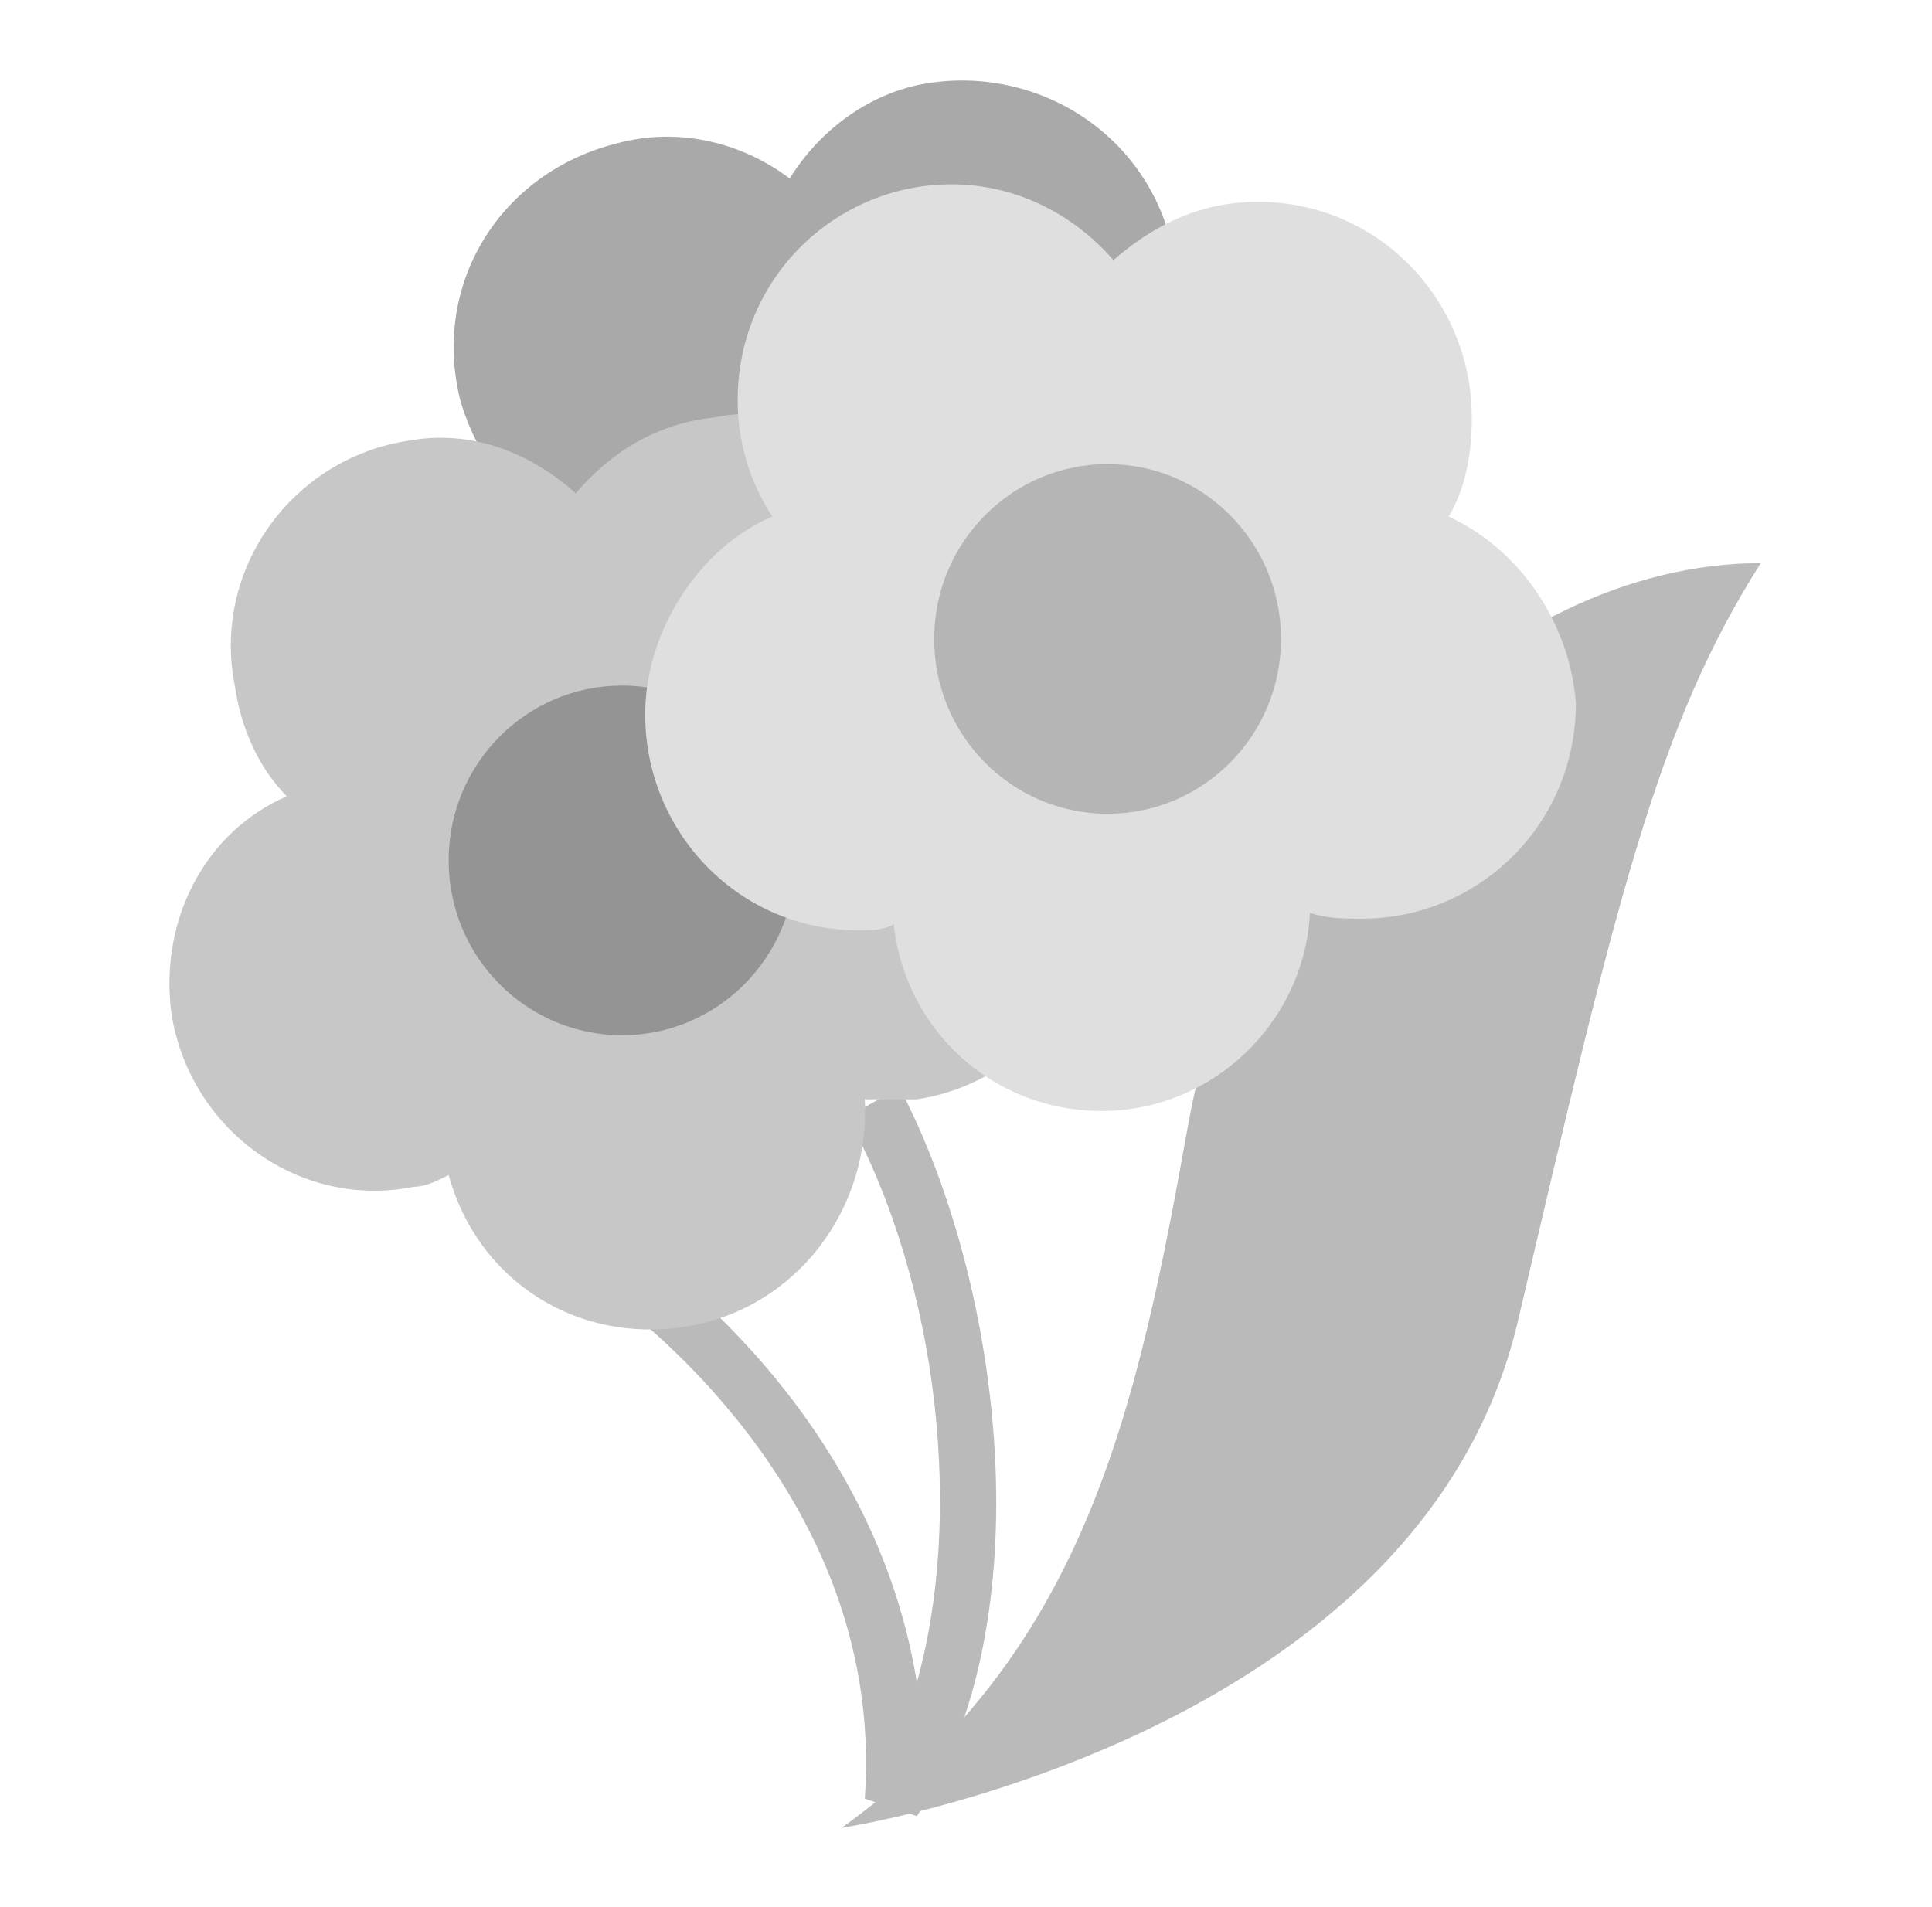
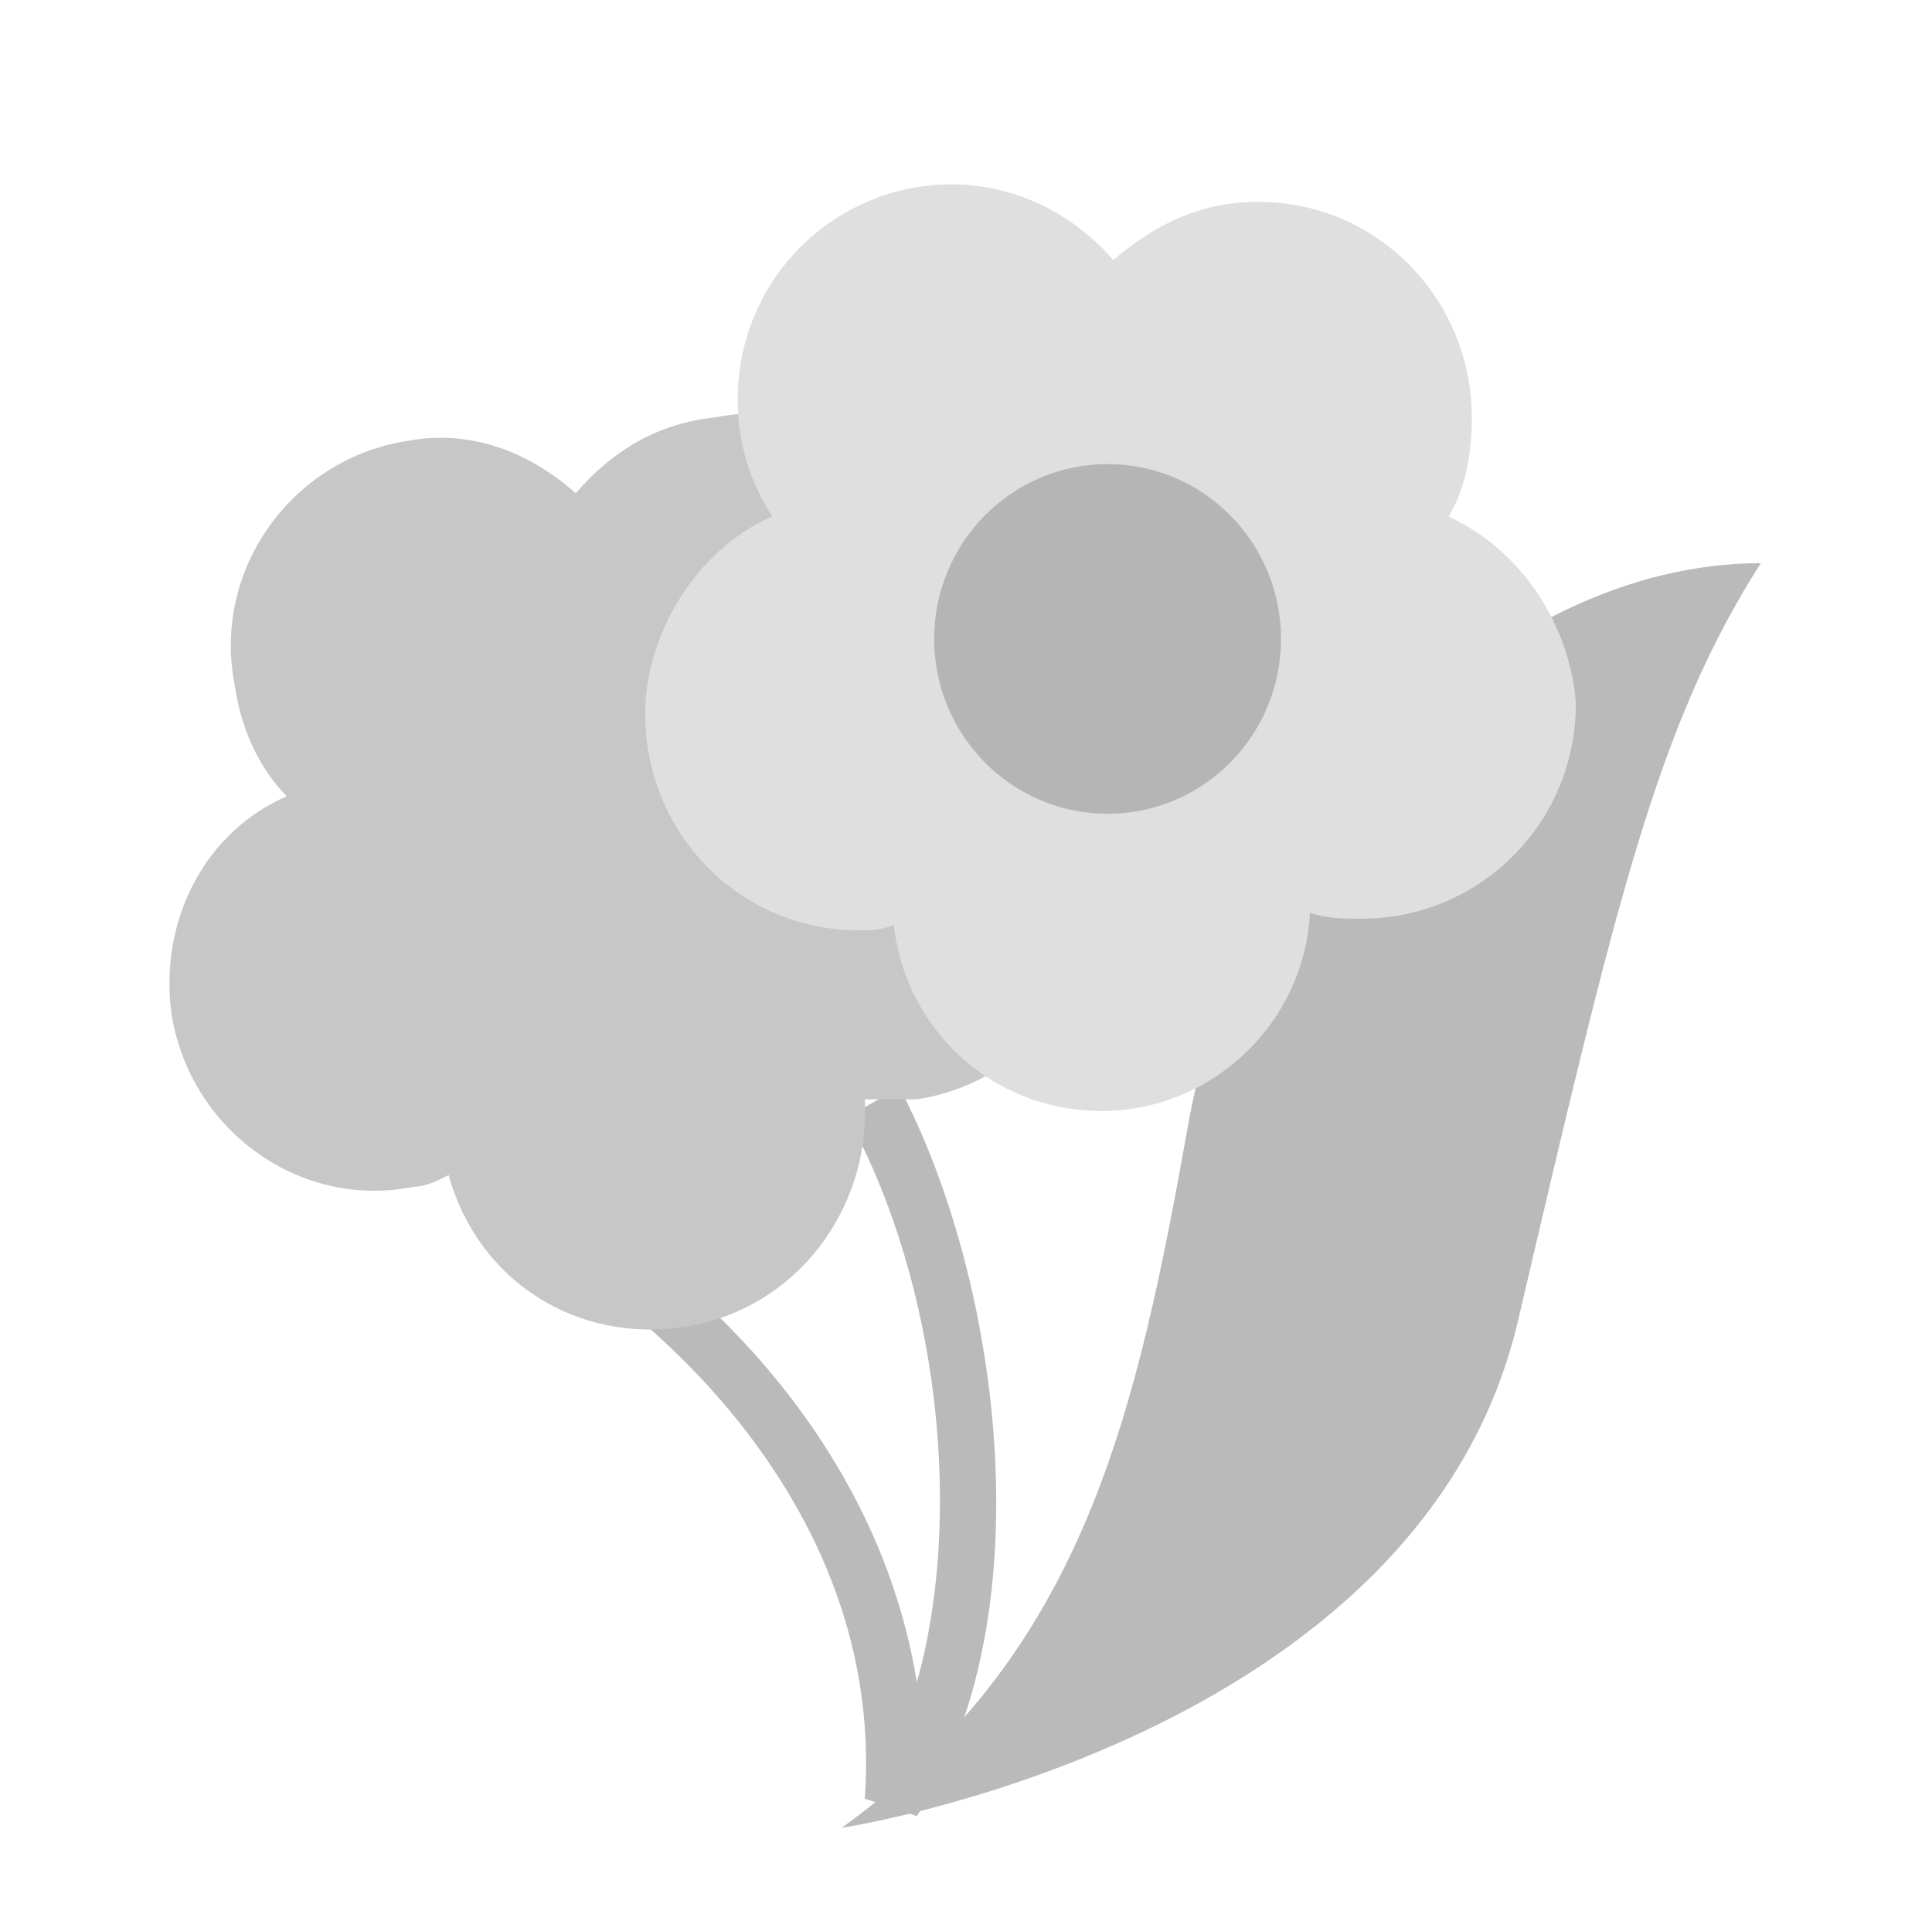
<svg xmlns="http://www.w3.org/2000/svg" width="79" height="78" fill="none">
  <path d="M37.49 74.273l-2.127-.715c.946-13.347-11.345-21.212-11.345-21.212l1.181-1.906c.473.238 10.4 6.673 12.291 18.352 1.891-6.674.946-16.207-2.836-23.119l2.127-1.192c4.255 8.104 5.91 21.927.71 29.792z" fill="#BABABA" />
  <path d="M34.418 74.75s23.636-3.575 27.654-20.735c4.019-17.16 5.673-24.31 9.928-30.984-10.873 0-21.273 10.964-23.4 22.88C46.472 57.828 44.345 67.6 34.418 74.75z" fill="#BABABA" />
-   <path d="M47.89 13.975c.237-1.192.237-2.622 0-4.052-1.181-4.767-5.908-7.388-10.4-6.435-2.127.477-4.017 1.907-5.2 3.813-1.89-1.43-4.49-2.145-7.09-1.43-4.727 1.192-7.564 5.72-6.382 10.487.473 1.668 1.418 3.098 2.364 4.29-2.837 1.907-4.491 5.72-3.546 9.295 1.182 4.528 5.91 7.388 10.637 6.197.472 0 .945-.239 1.418-.477 1.654 4.052 5.909 6.435 10.163 5.244 4.491-1.192 7.091-5.482 6.382-10.01.71 0 1.418 0 2.128-.239 4.727-1.192 7.327-5.958 6.381-10.486-1.181-3.099-3.781-5.482-6.854-6.197zM37.019 28.99c-3.782.953-7.564-1.43-8.51-5.005-.944-3.813 1.42-7.627 4.965-8.58 3.781-.954 7.563 1.43 8.509 5.005 1.181 3.813-1.182 7.627-4.964 8.58z" fill="#A9A9A9" />
  <path d="M38.672 28.275c.473-1.192.71-2.622.473-4.052-.709-4.767-5.2-8.103-9.927-7.15-2.364.238-4.255 1.43-5.673 3.099-1.89-1.669-4.255-2.622-6.855-2.146-4.727.715-8.036 5.244-7.09 10.01.236 1.669.945 3.337 2.127 4.529-3.31 1.43-5.2 5.005-4.727 8.818.709 4.767 5.2 8.103 9.927 7.15.473 0 .945-.238 1.418-.477 1.182 4.29 5.2 6.912 9.691 6.197 4.49-.715 7.564-4.767 7.327-9.295h2.127c4.728-.715 8.037-5.243 7.091-10.01-.709-3.098-3.072-5.72-5.909-6.673z" fill="#C7C7C7" />
-   <path d="M25.436 42.337c3.916 0 7.09-3.202 7.09-7.15 0-3.95-3.174-7.15-7.09-7.15-3.917 0-7.091 3.2-7.091 7.15 0 3.949 3.174 7.15 7.09 7.15z" fill="#949494" />
+   <path d="M25.436 42.337z" fill="#949494" />
  <path d="M59.236 21.125c.71-1.192.946-2.622.946-4.052 0-4.766-3.782-8.818-8.746-8.818-2.363 0-4.254.953-5.909 2.383C43.873 8.732 41.51 7.54 38.91 7.54c-4.727 0-8.745 3.813-8.745 8.818a8.64 8.64 0 001.418 4.767c-2.837 1.192-5.2 4.528-5.2 8.103 0 4.767 3.782 8.819 8.745 8.819.473 0 .946 0 1.418-.239.473 4.29 4.019 7.627 8.51 7.627 4.49 0 8.272-3.575 8.509-8.103.709.238 1.418.238 2.127.238 4.727 0 8.745-3.813 8.745-8.818-.236-3.099-2.127-6.197-5.2-7.627z" fill="#DFDFDF" />
  <path d="M45.29 33.28c3.916 0 7.091-3.201 7.091-7.15 0-3.949-3.175-7.15-7.09-7.15-3.917 0-7.092 3.201-7.092 7.15 0 3.949 3.175 7.15 7.091 7.15z" fill="#B5B5B5" />
</svg>